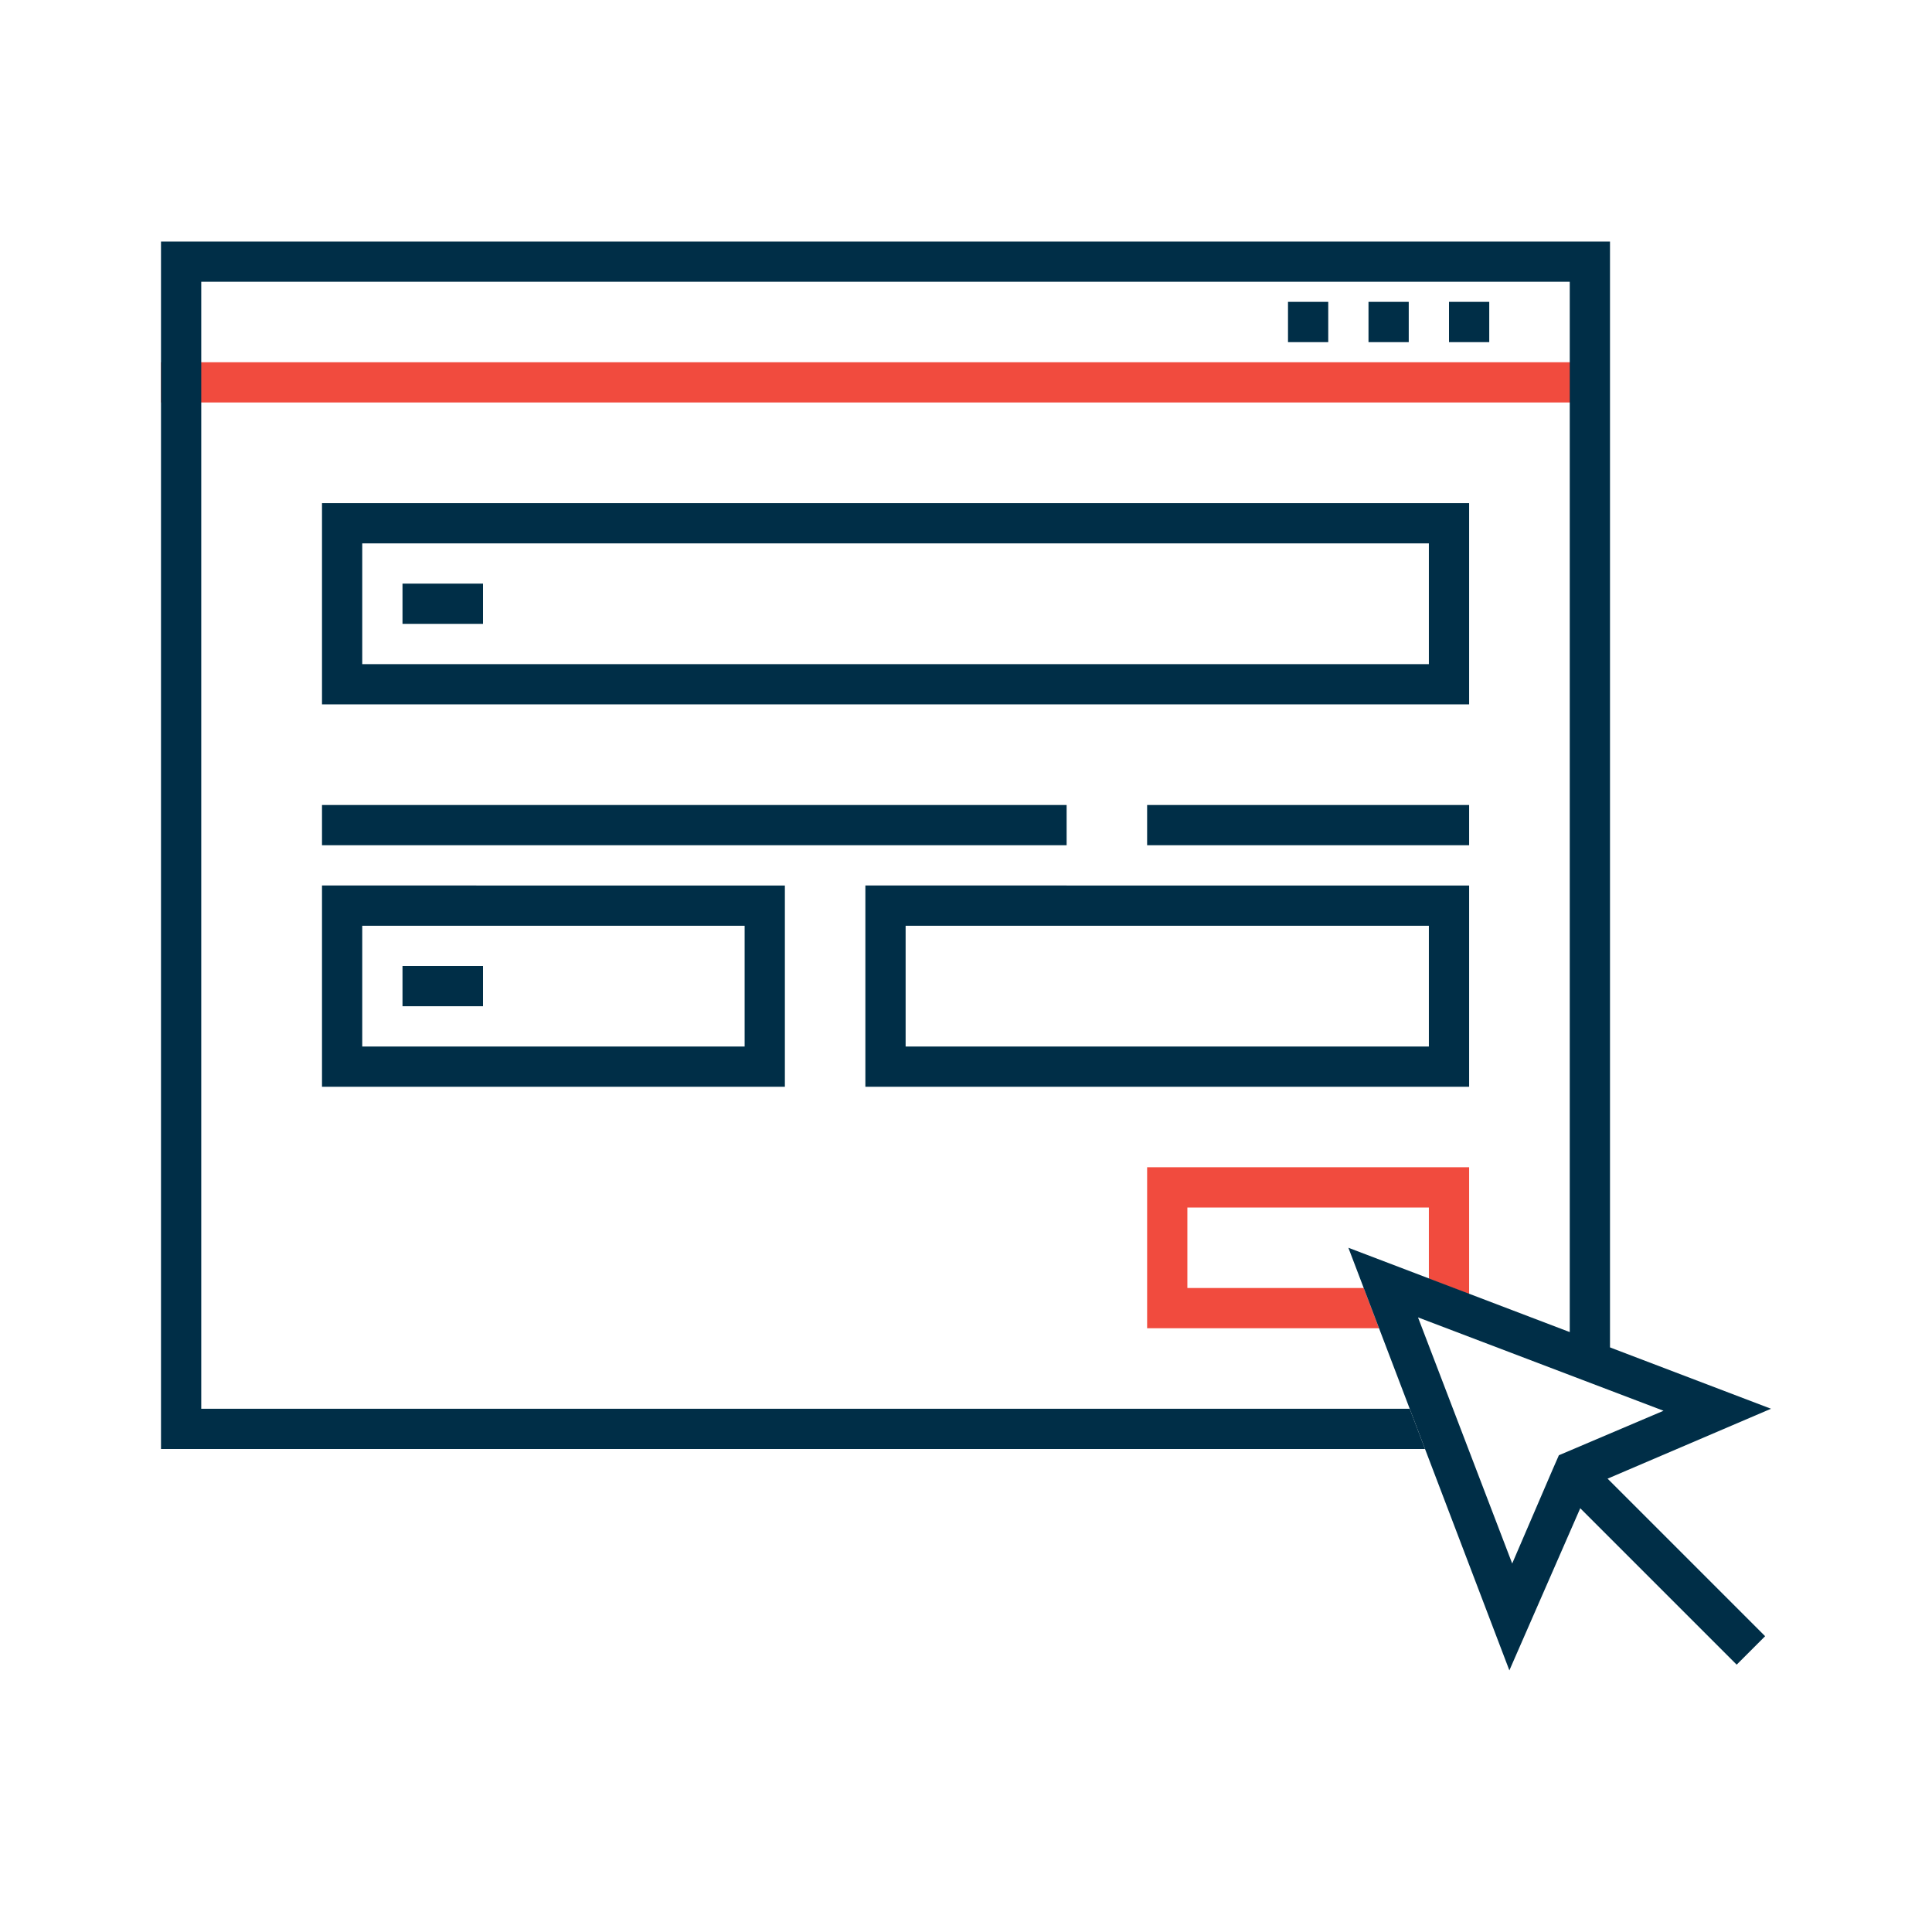
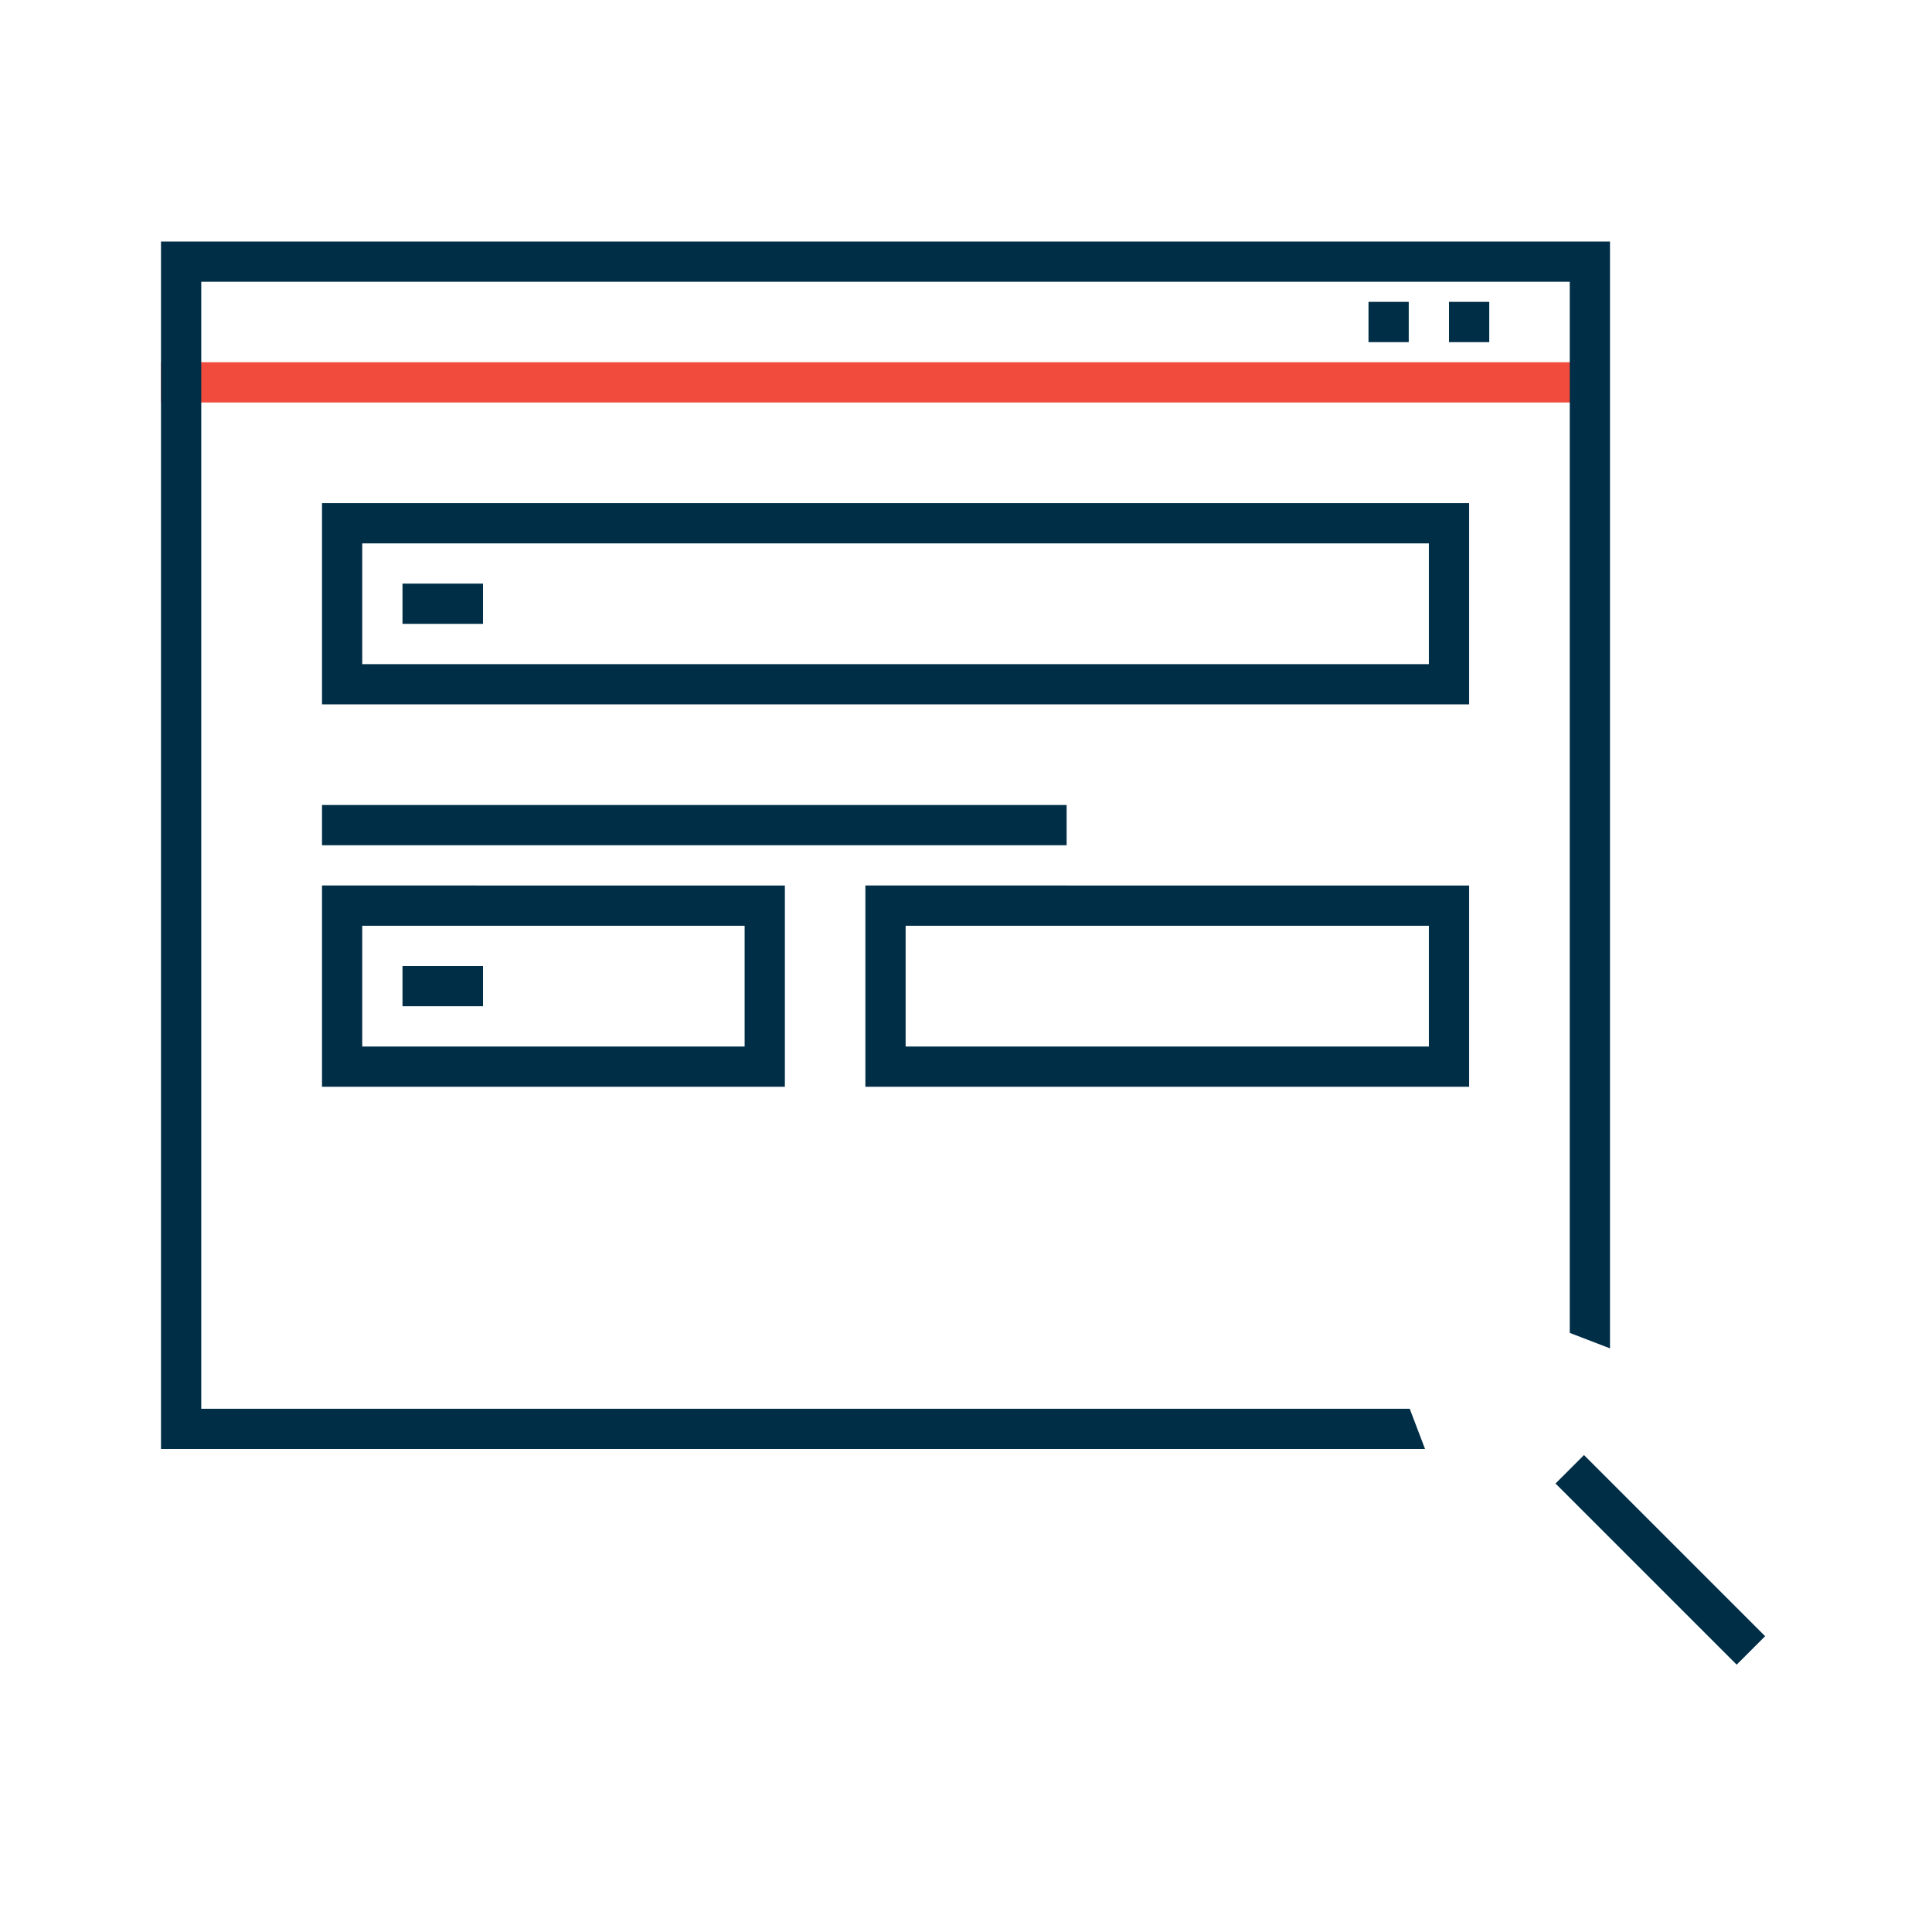
<svg xmlns="http://www.w3.org/2000/svg" viewBox="0 0 96 96">
  <defs>
    <style>.cls-1{fill:none;}.cls-2{clip-path:url(#clip-path);}.cls-3{fill:#f14b3e;}.cls-4{fill:#002e47;}</style>
    <clipPath id="clip-path">
      <path class="cls-1" d="M80,12H8V72H70.81L67,62l13,5Z" />
    </clipPath>
  </defs>
  <g id="Your_Icons" data-name="Your Icons">
    <g class="cls-2">
      <rect class="cls-3" x="8" y="18" width="71" height="2" />
      <path class="cls-4" d="M78,14V70H10V14H78m2-2H8V72H80V12Z" />
      <path class="cls-4" d="M71,27v6H18V27H71m2-2H16V35H73V25Z" />
      <rect class="cls-4" x="20" y="29" width="4" height="2" />
      <path class="cls-4" d="M37,46v6H18V46H37m2-2H16V54H39V44Z" />
      <rect class="cls-4" x="20" y="48" width="4" height="2" />
      <path class="cls-4" d="M71,46v6H45V46H71m2-2H43V54H73V44Z" />
-       <path class="cls-3" d="M71,60v4H59V60H71m2-2H57v8H73V58Z" />
      <rect class="cls-4" x="72" y="15" width="2" height="2" />
      <rect class="cls-4" x="68" y="15" width="2" height="2" />
-       <rect class="cls-4" x="64" y="15" width="2" height="2" />
      <rect class="cls-4" x="16" y="40" width="37" height="2" />
-       <rect class="cls-4" x="57" y="40" width="16" height="2" />
    </g>
-     <path class="cls-4" d="M70.46,65.46l12.2,4.64L78.19,72l-.73.31-.32.73-2,4.65L70.46,65.46M67,62l8,21,4-9.15L88,70,67,62Z" />
    <rect class="cls-4" x="81.5" y="71.14" width="2" height="12.73" transform="translate(-30.64 81.04) rotate(-45)" />
  </g>
</svg>